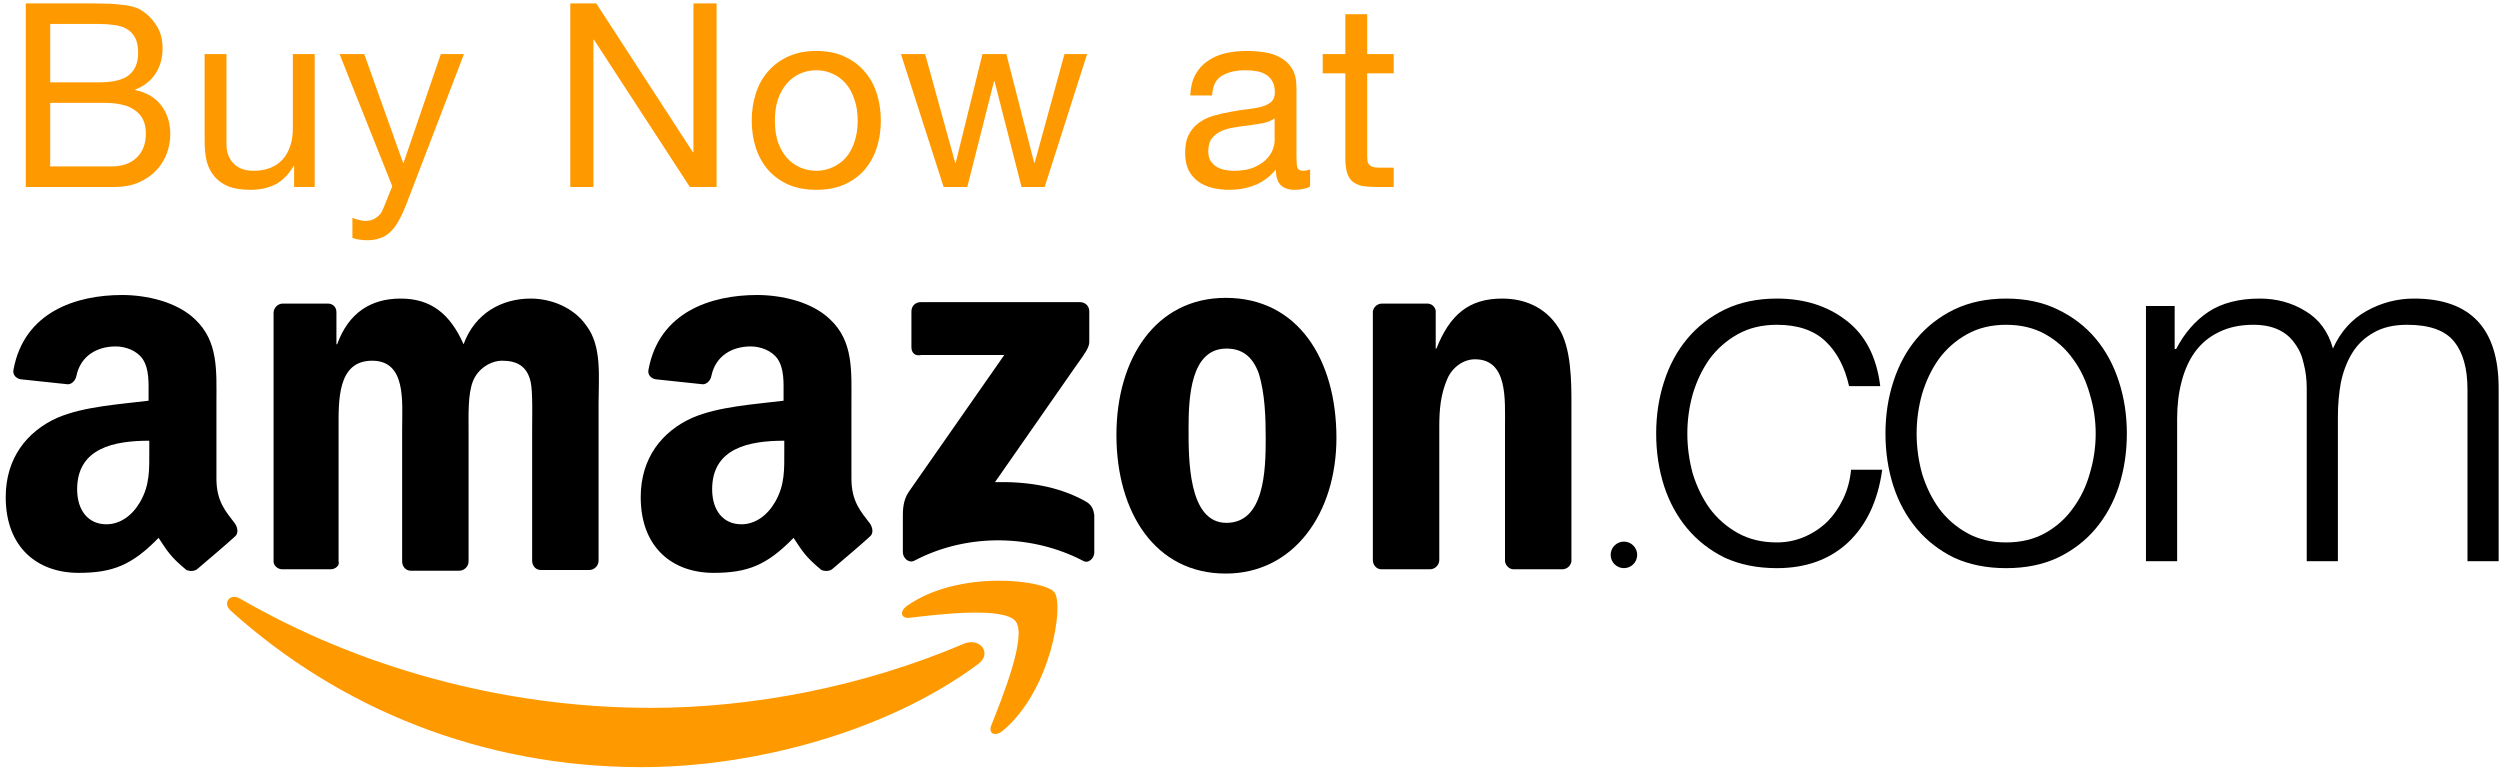
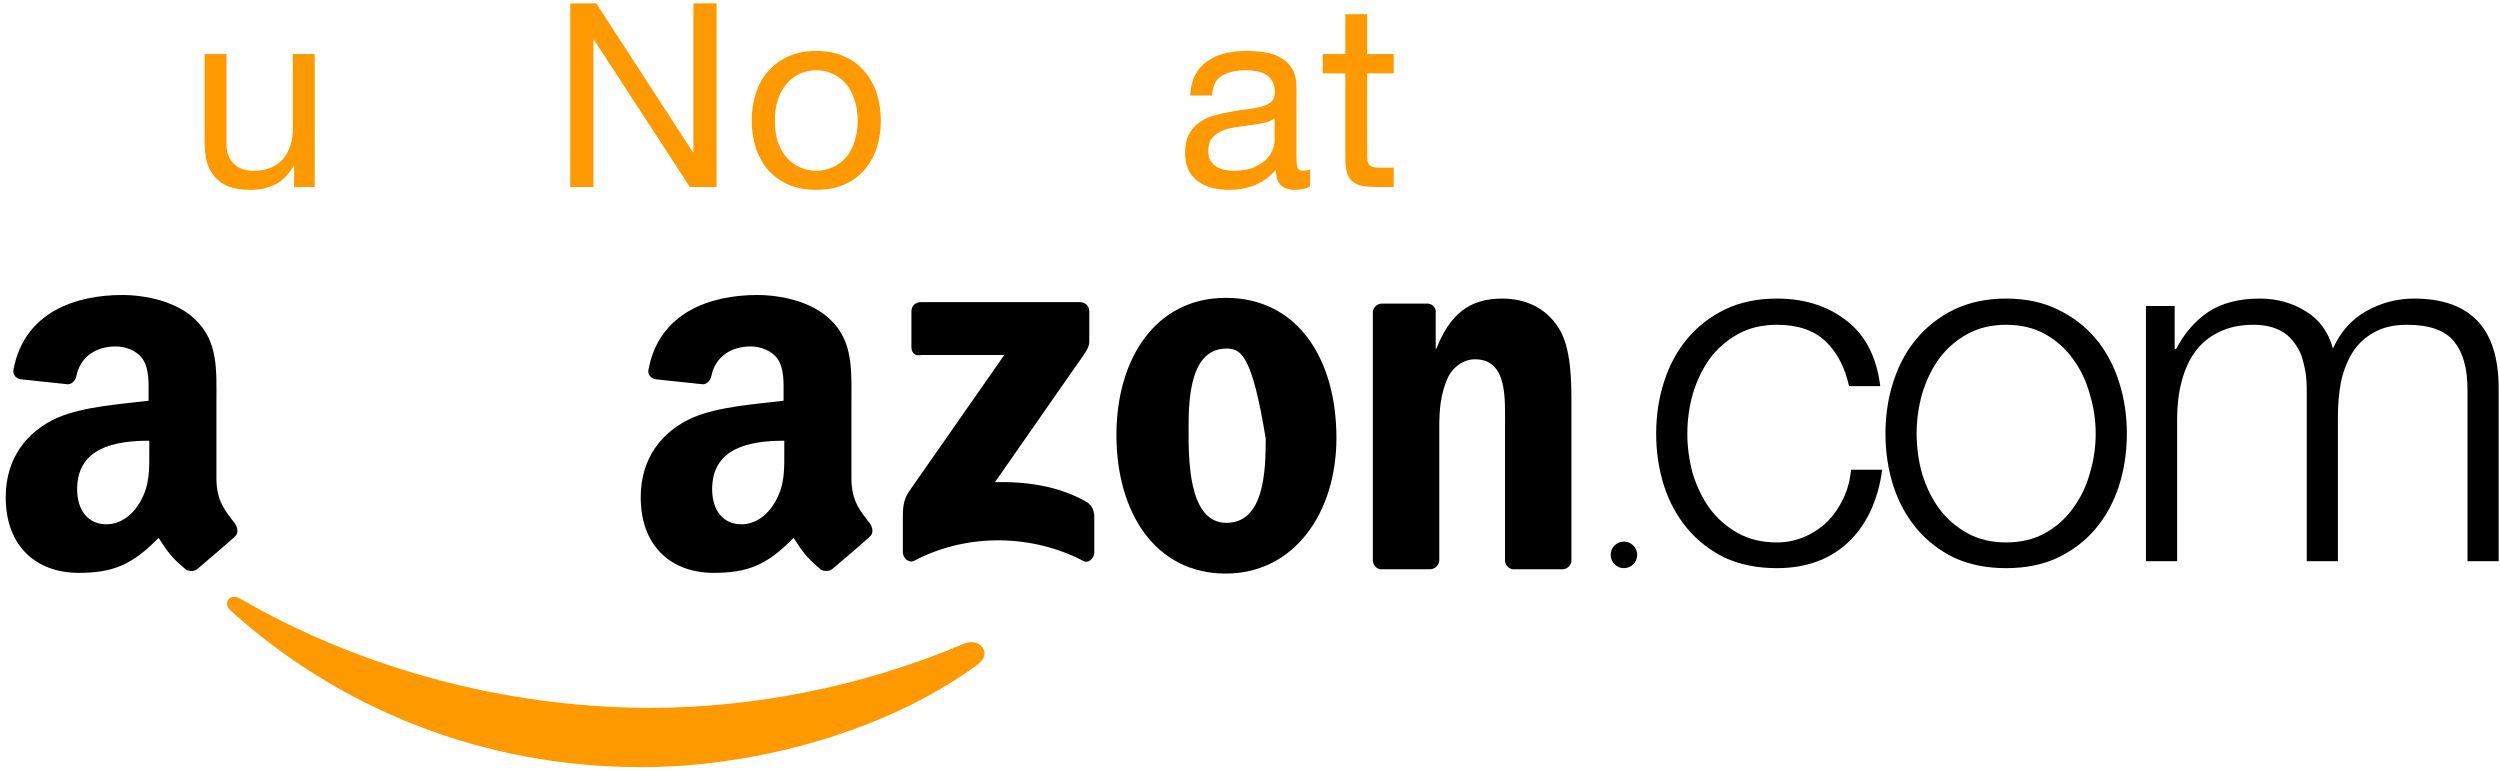
<svg xmlns="http://www.w3.org/2000/svg" width="350" height="108" viewBox="0 0 350 108" fill="none">
  <path fill-rule="evenodd" clip-rule="evenodd" d="M136.9 93C124.2 102.4 105.7 107.4 89.8 107.4C67.5 107.4 47.5 99.2 32.3 85.5C31.1 84.4 32.2 83 33.6 83.8C50 93.3 70.2 99.1 91.1 99.1C105.2 99.1 120.7 96.2 135 90.1C137.2 89.2 139 91.5 136.9 93Z" fill="#FF9900" />
-   <path fill-rule="evenodd" clip-rule="evenodd" d="M142.2 87C140.6 84.9 131.4 86 127.3 86.5C126.1 86.6 125.9 85.6 127 84.8C134.3 79.7 146.2 81.2 147.6 82.9C149 84.6 147.2 96.6 140.4 102.3C139.3 103.2 138.3 102.7 138.8 101.5C140.3 97.7 143.8 89.1 142.2 87Z" fill="#FF9900" />
  <path fill-rule="evenodd" clip-rule="evenodd" d="M127.599 48.6V43.6C127.599 42.8 128.199 42.3 128.899 42.3H151.199C151.899 42.3 152.499 42.8 152.499 43.6V47.9C152.499 48.6 151.899 49.5 150.799 51L139.299 67.5C143.599 67.4 148.099 68 151.999 70.2C152.899 70.7 153.099 71.4 153.199 72.1V77.4C153.199 78.1 152.399 79 151.599 78.5C144.699 74.9 135.599 74.5 127.999 78.5C127.199 78.9 126.399 78.1 126.399 77.3V72.3C126.399 71.5 126.399 70.1 127.199 68.9L140.599 49.7H128.999C128.099 49.9 127.599 49.4 127.599 48.6Z" fill="black" />
-   <path fill-rule="evenodd" clip-rule="evenodd" d="M46.3 79.7H39.5C38.9 79.7 38.3 79.2 38.3 78.6V43.8C38.3 43.1 38.9 42.5 39.6 42.5H45.9C46.6 42.5 47.1 43 47.1 43.7V48.2H47.2C48.8 43.8 51.9 41.8 56.1 41.8C60.3 41.8 63 43.9 64.9 48.2C66.5 43.8 70.3 41.8 74.3 41.8C77.1 41.8 80.3 43 82.1 45.6C84.3 48.5 83.8 52.8 83.8 56.5V78.5C83.8 79.2 83.2 79.8 82.5 79.8H75.7C75 79.8 74.5 79.2 74.5 78.5V60C74.5 58.5 74.6 54.9 74.3 53.5C73.8 51.2 72.3 50.5 70.3 50.5C68.7 50.5 66.9 51.6 66.2 53.4C65.5 55.2 65.6 58.1 65.6 60.1V78.6C65.6 79.3 65 79.9 64.3 79.9H57.5C56.8 79.9 56.3 79.3 56.3 78.6V60.1C56.3 56.2 56.9 50.5 52.1 50.5C47.2 50.5 47.4 56.1 47.4 60.1V78.6C47.6 79.1 47 79.7 46.3 79.7Z" fill="black" />
-   <path fill-rule="evenodd" clip-rule="evenodd" d="M171.6 41.7C181.7 41.7 187.1 50.3 187.1 61.3C187.1 71.9 181.1 80.3 171.6 80.3C161.7 80.3 156.3 71.7 156.3 60.9C156.3 50.2 161.8 41.7 171.6 41.7ZM171.7 48.8C166.7 48.8 166.4 55.6 166.4 59.9C166.4 64.1 166.3 73.2 171.7 73.2C177 73.2 177.2 65.9 177.2 61.4C177.2 58.5 177.1 55 176.2 52.2C175.3 49.8 173.8 48.8 171.7 48.8Z" fill="black" />
+   <path fill-rule="evenodd" clip-rule="evenodd" d="M171.6 41.7C181.7 41.7 187.1 50.3 187.1 61.3C187.1 71.9 181.1 80.3 171.6 80.3C161.7 80.3 156.3 71.7 156.3 60.9C156.3 50.2 161.8 41.7 171.6 41.7ZM171.7 48.8C166.7 48.8 166.4 55.6 166.4 59.9C166.4 64.1 166.3 73.2 171.7 73.2C177 73.2 177.2 65.9 177.2 61.4C175.3 49.8 173.8 48.8 171.7 48.8Z" fill="black" />
  <path fill-rule="evenodd" clip-rule="evenodd" d="M200.2 79.7H193.4C192.7 79.7 192.2 79.1 192.2 78.4V43.6C192.3 43 192.8 42.5 193.5 42.5H199.8C200.4 42.5 200.9 42.9 201 43.5V48.8H201.1C203 44 205.7 41.8 210.3 41.8C213.3 41.8 216.3 42.9 218.2 45.9C220 48.7 220 53.4 220 56.7V78.6C219.9 79.2 219.4 79.7 218.7 79.7H211.9C211.3 79.7 210.8 79.2 210.7 78.6V59.7C210.7 55.9 211.1 50.3 206.5 50.3C204.9 50.3 203.3 51.4 202.6 53.1C201.7 55.2 201.5 57.3 201.5 59.7V78.4C201.5 79.1 200.9 79.7 200.2 79.7Z" fill="black" />
  <path fill-rule="evenodd" clip-rule="evenodd" d="M109.8 63.1C109.8 65.7 109.9 67.9 108.5 70.3C107.4 72.2 105.7 73.4 103.8 73.4C101.2 73.4 99.7 71.4 99.7 68.5C99.7 62.7 104.9 61.7 109.8 61.7V63.1ZM116.6 79.6C116.2 80 115.5 80 115 79.8C112.7 77.9 112.3 77.1 111.1 75.3C107.4 79.1 104.7 80.2 99.9 80.2C94.2 80.2 89.7 76.7 89.7 69.6C89.7 64.1 92.7 60.4 96.9 58.5C100.6 56.9 105.7 56.6 109.7 56.1V55.2C109.7 53.6 109.8 51.7 108.9 50.3C108.1 49.1 106.5 48.5 105.1 48.5C102.5 48.5 100.2 49.8 99.6 52.6C99.5 53.2 99 53.8 98.4 53.8L91.8 53.1C91.2 53 90.6 52.5 90.8 51.7C92.3 43.7 99.5 41.3 106 41.3C109.3 41.3 113.6 42.2 116.2 44.7C119.5 47.8 119.2 51.9 119.2 56.4V67C119.2 70.2 120.5 71.6 121.8 73.3C122.2 73.9 122.3 74.7 121.8 75.1C120.5 76.3 118 78.4 116.6 79.6Z" fill="black" />
  <path fill-rule="evenodd" clip-rule="evenodd" d="M20.9 63.1C20.9 65.7 21 67.9 19.6 70.3C18.5 72.2 16.8 73.4 14.9 73.4C12.3 73.4 10.8 71.4 10.8 68.5C10.8 62.7 16 61.7 20.9 61.7V63.1ZM27.7 79.6C27.3 80 26.6 80 26.1 79.8C23.8 77.9 23.4 77.1 22.2 75.3C18.5 79.1 15.8 80.2 11 80.2C5.3 80.2 0.8 76.7 0.8 69.6C0.8 64.1 3.8 60.4 8 58.5C11.7 56.9 16.8 56.6 20.8 56.1V55.2C20.8 53.6 20.9 51.7 20 50.3C19.2 49.1 17.6 48.5 16.2 48.5C13.6 48.5 11.3 49.8 10.7 52.6C10.6 53.2 10.1 53.8 9.5 53.8L2.9 53.1C2.3 53 1.7 52.5 1.9 51.7C3.4 43.7 10.6 41.3 17.1 41.3C20.4 41.3 24.7 42.2 27.3 44.7C30.6 47.8 30.3 51.9 30.3 56.4V67C30.3 70.2 31.6 71.6 32.9 73.3C33.3 73.9 33.4 74.7 32.9 75.1C31.6 76.3 29.1 78.4 27.7 79.6Z" fill="black" />
  <path d="M258.871 54.057H263.234C262.726 49.948 261.134 46.878 258.456 44.847C255.824 42.816 252.593 41.8 248.761 41.8C246.037 41.8 243.614 42.308 241.49 43.324C239.412 44.339 237.658 45.701 236.227 47.409C234.796 49.117 233.711 51.126 232.972 53.434C232.234 55.696 231.864 58.12 231.864 60.705C231.864 63.29 232.234 65.737 232.972 68.045C233.711 70.308 234.796 72.293 236.227 74.001C237.658 75.709 239.412 77.071 241.49 78.087C243.614 79.056 246.037 79.541 248.761 79.541C252.824 79.541 256.148 78.341 258.733 75.94C261.318 73.493 262.911 70.1 263.511 65.76H259.148C259.01 67.237 258.641 68.599 258.04 69.846C257.44 71.092 256.679 72.177 255.755 73.101C254.832 73.978 253.77 74.67 252.57 75.178C251.369 75.686 250.1 75.94 248.761 75.94C246.684 75.94 244.86 75.501 243.29 74.624C241.721 73.747 240.405 72.593 239.343 71.162C238.328 69.731 237.543 68.115 236.989 66.314C236.481 64.468 236.227 62.598 236.227 60.705C236.227 58.812 236.481 56.965 236.989 55.165C237.543 53.318 238.328 51.679 239.343 50.248C240.405 48.817 241.721 47.663 243.29 46.786C244.86 45.909 246.684 45.47 248.761 45.47C251.67 45.47 253.932 46.232 255.547 47.755C257.163 49.279 258.271 51.38 258.871 54.057Z" fill="black" />
  <path d="M280.862 45.47C282.939 45.47 284.763 45.909 286.332 46.786C287.902 47.663 289.195 48.817 290.21 50.248C291.272 51.679 292.057 53.318 292.565 55.165C293.119 56.965 293.396 58.812 293.396 60.705C293.396 62.598 293.119 64.468 292.565 66.314C292.057 68.115 291.272 69.731 290.21 71.162C289.195 72.593 287.902 73.747 286.332 74.624C284.763 75.501 282.939 75.94 280.862 75.94C278.784 75.94 276.961 75.501 275.391 74.624C273.821 73.747 272.506 72.593 271.444 71.162C270.428 69.731 269.643 68.115 269.089 66.314C268.582 64.468 268.328 62.598 268.328 60.705C268.328 58.812 268.582 56.965 269.089 55.165C269.643 53.318 270.428 51.679 271.444 50.248C272.506 48.817 273.821 47.663 275.391 46.786C276.961 45.909 278.784 45.47 280.862 45.47ZM280.862 41.8C278.138 41.8 275.714 42.308 273.591 43.324C271.513 44.339 269.759 45.701 268.328 47.409C266.897 49.117 265.812 51.126 265.073 53.434C264.334 55.696 263.965 58.12 263.965 60.705C263.965 63.29 264.334 65.737 265.073 68.045C265.812 70.308 266.897 72.293 268.328 74.001C269.759 75.709 271.513 77.071 273.591 78.087C275.714 79.056 278.138 79.541 280.862 79.541C283.586 79.541 285.986 79.056 288.064 78.087C290.187 77.071 291.965 75.709 293.396 74.001C294.827 72.293 295.912 70.308 296.651 68.045C297.389 65.737 297.759 63.29 297.759 60.705C297.759 58.12 297.389 55.696 296.651 53.434C295.912 51.126 294.827 49.117 293.396 47.409C291.965 45.701 290.187 44.339 288.064 43.324C285.986 42.308 283.586 41.8 280.862 41.8Z" fill="black" />
  <path d="M300.436 42.839V78.571H304.799V58.627C304.799 56.735 305.006 55.004 305.422 53.434C305.837 51.818 306.461 50.433 307.292 49.279C308.169 48.079 309.277 47.155 310.616 46.509C312.001 45.816 313.616 45.47 315.463 45.47C316.848 45.47 318.025 45.701 318.995 46.163C319.964 46.624 320.726 47.271 321.28 48.102C321.88 48.886 322.296 49.833 322.527 50.941C322.804 52.003 322.942 53.134 322.942 54.334V78.571H327.305V58.35C327.305 56.689 327.443 55.096 327.72 53.572C328.043 52.003 328.574 50.618 329.313 49.417C330.052 48.217 331.044 47.271 332.291 46.578C333.537 45.84 335.107 45.47 337 45.47C340.139 45.47 342.332 46.255 343.578 47.825C344.825 49.348 345.448 51.587 345.448 54.542V78.571H349.811V54.334C349.811 45.978 345.863 41.8 337.969 41.8C335.615 41.8 333.399 42.377 331.321 43.531C329.244 44.685 327.674 46.44 326.612 48.794C325.966 46.44 324.673 44.685 322.734 43.531C320.841 42.377 318.718 41.8 316.363 41.8C313.455 41.8 311.054 42.423 309.161 43.67C307.315 44.916 305.814 46.647 304.66 48.863H304.453V42.839H300.436Z" fill="black" />
  <circle cx="227.349" cy="77.683" r="1.857" fill="black" />
-   <path d="M7.027 11.526V3.354H13.867C14.611 3.354 15.307 3.402 15.955 3.498C16.627 3.57 17.215 3.75 17.719 4.038C18.223 4.326 18.619 4.734 18.907 5.262C19.195 5.79 19.339 6.51 19.339 7.422C19.339 8.79 18.907 9.822 18.043 10.518C17.203 11.19 15.811 11.526 13.867 11.526H7.027ZM3.607 0.474V26.178H16.027C17.299 26.178 18.415 25.974 19.375 25.566C20.359 25.134 21.175 24.582 21.823 23.91C22.495 23.214 22.999 22.422 23.335 21.534C23.671 20.646 23.839 19.734 23.839 18.798C23.839 17.214 23.419 15.87 22.579 14.766C21.739 13.662 20.527 12.942 18.943 12.606V12.534C20.167 12.054 21.103 11.322 21.751 10.338C22.423 9.33 22.759 8.142 22.759 6.774C22.759 5.478 22.459 4.386 21.859 3.498C21.283 2.61 20.575 1.914 19.735 1.41C19.351 1.17 18.883 0.99 18.331 0.87C17.803 0.75 17.227 0.666 16.603 0.618C15.979 0.546 15.343 0.51 14.695 0.51C14.071 0.486 13.483 0.474 12.931 0.474H3.607ZM7.027 23.298V14.406H14.839C15.559 14.406 16.255 14.478 16.927 14.622C17.599 14.742 18.187 14.97 18.691 15.306C19.219 15.618 19.639 16.05 19.951 16.602C20.263 17.154 20.419 17.85 20.419 18.69C20.419 20.13 19.987 21.258 19.123 22.074C18.283 22.89 17.107 23.298 15.595 23.298H7.027Z" fill="#FF9900" />
  <path d="M44.056 26.178V7.566H40.996V18.078C40.996 18.918 40.876 19.698 40.636 20.418C40.42 21.114 40.084 21.726 39.628 22.254C39.172 22.782 38.596 23.19 37.9 23.478C37.228 23.766 36.424 23.91 35.488 23.91C34.312 23.91 33.388 23.574 32.716 22.902C32.044 22.23 31.708 21.318 31.708 20.166V7.566H28.648V19.806C28.648 20.814 28.744 21.738 28.936 22.578C29.152 23.394 29.512 24.102 30.016 24.702C30.52 25.302 31.18 25.77 31.996 26.106C32.812 26.418 33.832 26.574 35.056 26.574C36.424 26.574 37.612 26.31 38.62 25.782C39.628 25.23 40.456 24.378 41.104 23.226H41.176V26.178H44.056Z" fill="#FF9900" />
-   <path d="M56.86 28.662C56.5 29.574 56.14 30.342 55.78 30.966C55.444 31.59 55.06 32.094 54.628 32.478C54.22 32.886 53.752 33.174 53.224 33.342C52.72 33.534 52.132 33.63 51.46 33.63C51.1 33.63 50.74 33.606 50.38 33.558C50.02 33.51 49.672 33.426 49.336 33.306V30.498C49.6 30.618 49.9 30.714 50.236 30.786C50.596 30.882 50.896 30.93 51.136 30.93C51.76 30.93 52.276 30.774 52.684 30.462C53.116 30.174 53.44 29.754 53.656 29.202L54.916 26.07L47.536 7.566H50.992L56.428 22.794H56.5L61.72 7.566H64.96L56.86 28.662Z" fill="#FF9900" />
  <path d="M79.839 0.474V26.178H83.079V5.55H83.151L96.579 26.178H100.323V0.474H97.083V21.318H97.011L83.475 0.474H79.839Z" fill="#FF9900" />
  <path d="M108.484 16.89C108.484 15.762 108.628 14.766 108.916 13.902C109.228 13.014 109.648 12.27 110.176 11.67C110.704 11.07 111.316 10.614 112.012 10.302C112.732 9.99 113.488 9.834 114.28 9.834C115.072 9.834 115.816 9.99 116.512 10.302C117.232 10.614 117.856 11.07 118.384 11.67C118.912 12.27 119.32 13.014 119.608 13.902C119.92 14.766 120.076 15.762 120.076 16.89C120.076 18.018 119.92 19.026 119.608 19.914C119.32 20.778 118.912 21.51 118.384 22.11C117.856 22.686 117.232 23.13 116.512 23.442C115.816 23.754 115.072 23.91 114.28 23.91C113.488 23.91 112.732 23.754 112.012 23.442C111.316 23.13 110.704 22.686 110.176 22.11C109.648 21.51 109.228 20.778 108.916 19.914C108.628 19.026 108.484 18.018 108.484 16.89ZM105.244 16.89C105.244 18.258 105.436 19.53 105.82 20.706C106.204 21.882 106.78 22.914 107.548 23.802C108.316 24.666 109.264 25.35 110.392 25.854C111.52 26.334 112.816 26.574 114.28 26.574C115.768 26.574 117.064 26.334 118.168 25.854C119.296 25.35 120.244 24.666 121.012 23.802C121.78 22.914 122.356 21.882 122.74 20.706C123.124 19.53 123.316 18.258 123.316 16.89C123.316 15.522 123.124 14.25 122.74 13.074C122.356 11.874 121.78 10.842 121.012 9.978C120.244 9.09 119.296 8.394 118.168 7.89C117.064 7.386 115.768 7.134 114.28 7.134C112.816 7.134 111.52 7.386 110.392 7.89C109.264 8.394 108.316 9.09 107.548 9.978C106.78 10.842 106.204 11.874 105.82 13.074C105.436 14.25 105.244 15.522 105.244 16.89Z" fill="#FF9900" />
-   <path d="M146.256 26.178L152.196 7.566H149.028L144.852 22.794H144.78L140.892 7.566H137.544L133.8 22.794H133.728L129.516 7.566H126.132L132.108 26.178H135.42L139.164 11.382H139.236L143.016 26.178H146.256Z" fill="#FF9900" />
  <path d="M183.413 26.106C182.885 26.418 182.153 26.574 181.217 26.574C180.425 26.574 179.789 26.358 179.309 25.926C178.853 25.47 178.625 24.738 178.625 23.73C177.785 24.738 176.801 25.47 175.673 25.926C174.569 26.358 173.369 26.574 172.073 26.574C171.233 26.574 170.429 26.478 169.661 26.286C168.917 26.094 168.269 25.794 167.717 25.386C167.165 24.978 166.721 24.45 166.385 23.802C166.073 23.13 165.917 22.326 165.917 21.39C165.917 20.334 166.097 19.47 166.457 18.798C166.817 18.126 167.285 17.586 167.861 17.178C168.461 16.746 169.133 16.422 169.877 16.206C170.645 15.99 171.425 15.81 172.217 15.666C173.057 15.498 173.849 15.378 174.593 15.306C175.361 15.21 176.033 15.09 176.609 14.946C177.185 14.778 177.641 14.55 177.977 14.262C178.313 13.95 178.481 13.506 178.481 12.93C178.481 12.258 178.349 11.718 178.085 11.31C177.845 10.902 177.521 10.59 177.113 10.374C176.729 10.158 176.285 10.014 175.781 9.942C175.301 9.87 174.821 9.834 174.341 9.834C173.045 9.834 171.965 10.086 171.101 10.59C170.237 11.07 169.769 11.994 169.697 13.362H166.637C166.685 12.21 166.925 11.238 167.357 10.446C167.789 9.654 168.365 9.018 169.085 8.538C169.805 8.034 170.621 7.674 171.533 7.458C172.469 7.242 173.465 7.134 174.521 7.134C175.361 7.134 176.189 7.194 177.005 7.314C177.845 7.434 178.601 7.686 179.273 8.07C179.945 8.43 180.485 8.946 180.893 9.618C181.301 10.29 181.505 11.166 181.505 12.246V21.822C181.505 22.542 181.541 23.07 181.613 23.406C181.709 23.742 181.997 23.91 182.477 23.91C182.741 23.91 183.053 23.85 183.413 23.73V26.106ZM178.445 16.566C178.061 16.854 177.557 17.07 176.933 17.214C176.309 17.334 175.649 17.442 174.953 17.538C174.281 17.61 173.597 17.706 172.901 17.826C172.205 17.922 171.581 18.09 171.029 18.33C170.477 18.57 170.021 18.918 169.661 19.374C169.325 19.806 169.157 20.406 169.157 21.174C169.157 21.678 169.253 22.11 169.445 22.47C169.661 22.806 169.925 23.082 170.237 23.298C170.573 23.514 170.957 23.67 171.389 23.766C171.821 23.862 172.277 23.91 172.757 23.91C173.765 23.91 174.629 23.778 175.349 23.514C176.069 23.226 176.657 22.878 177.113 22.47C177.569 22.038 177.905 21.582 178.121 21.102C178.337 20.598 178.445 20.13 178.445 19.698V16.566Z" fill="#FF9900" />
  <path d="M191.408 7.566V1.986H188.348V7.566H185.18V10.266H188.348V22.11C188.348 22.974 188.432 23.67 188.6 24.198C188.768 24.726 189.02 25.134 189.356 25.422C189.716 25.71 190.172 25.914 190.724 26.034C191.3 26.13 191.984 26.178 192.776 26.178H195.116V23.478H193.712C193.232 23.478 192.836 23.466 192.524 23.442C192.236 23.394 192.008 23.31 191.84 23.19C191.672 23.07 191.552 22.902 191.48 22.686C191.432 22.47 191.408 22.182 191.408 21.822V10.266H195.116V7.566H191.408Z" fill="#FF9900" />
</svg>